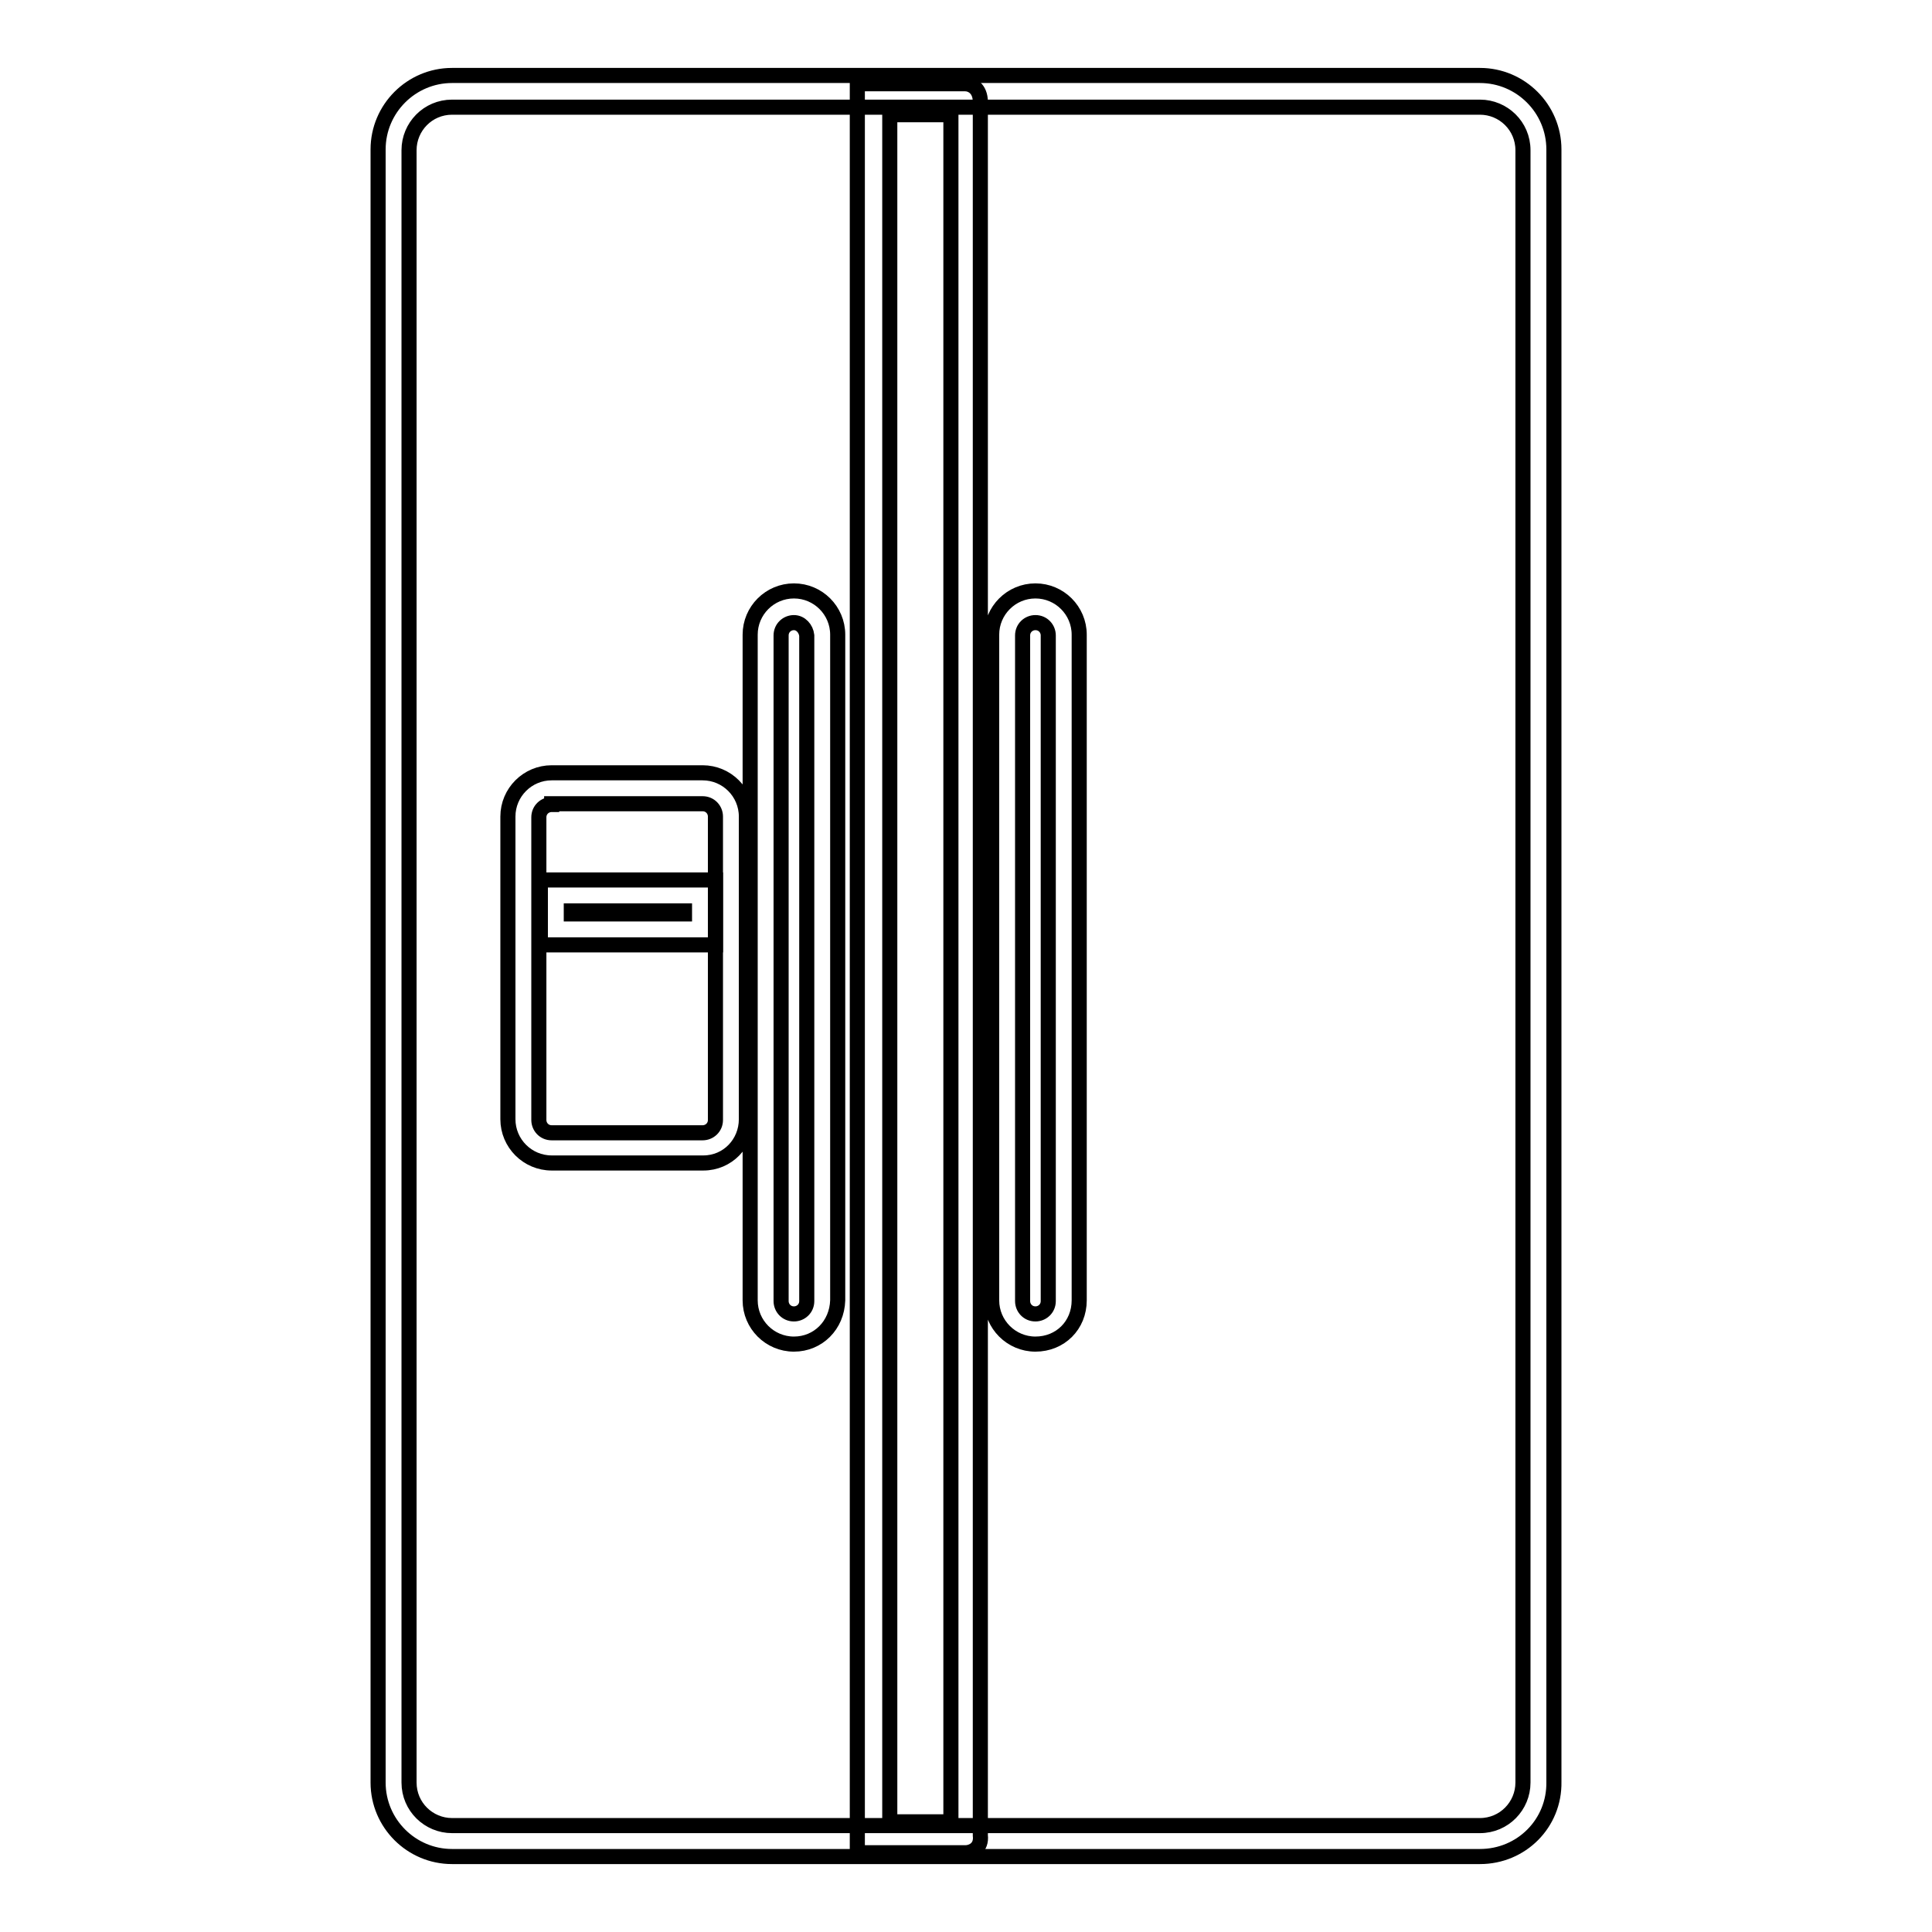
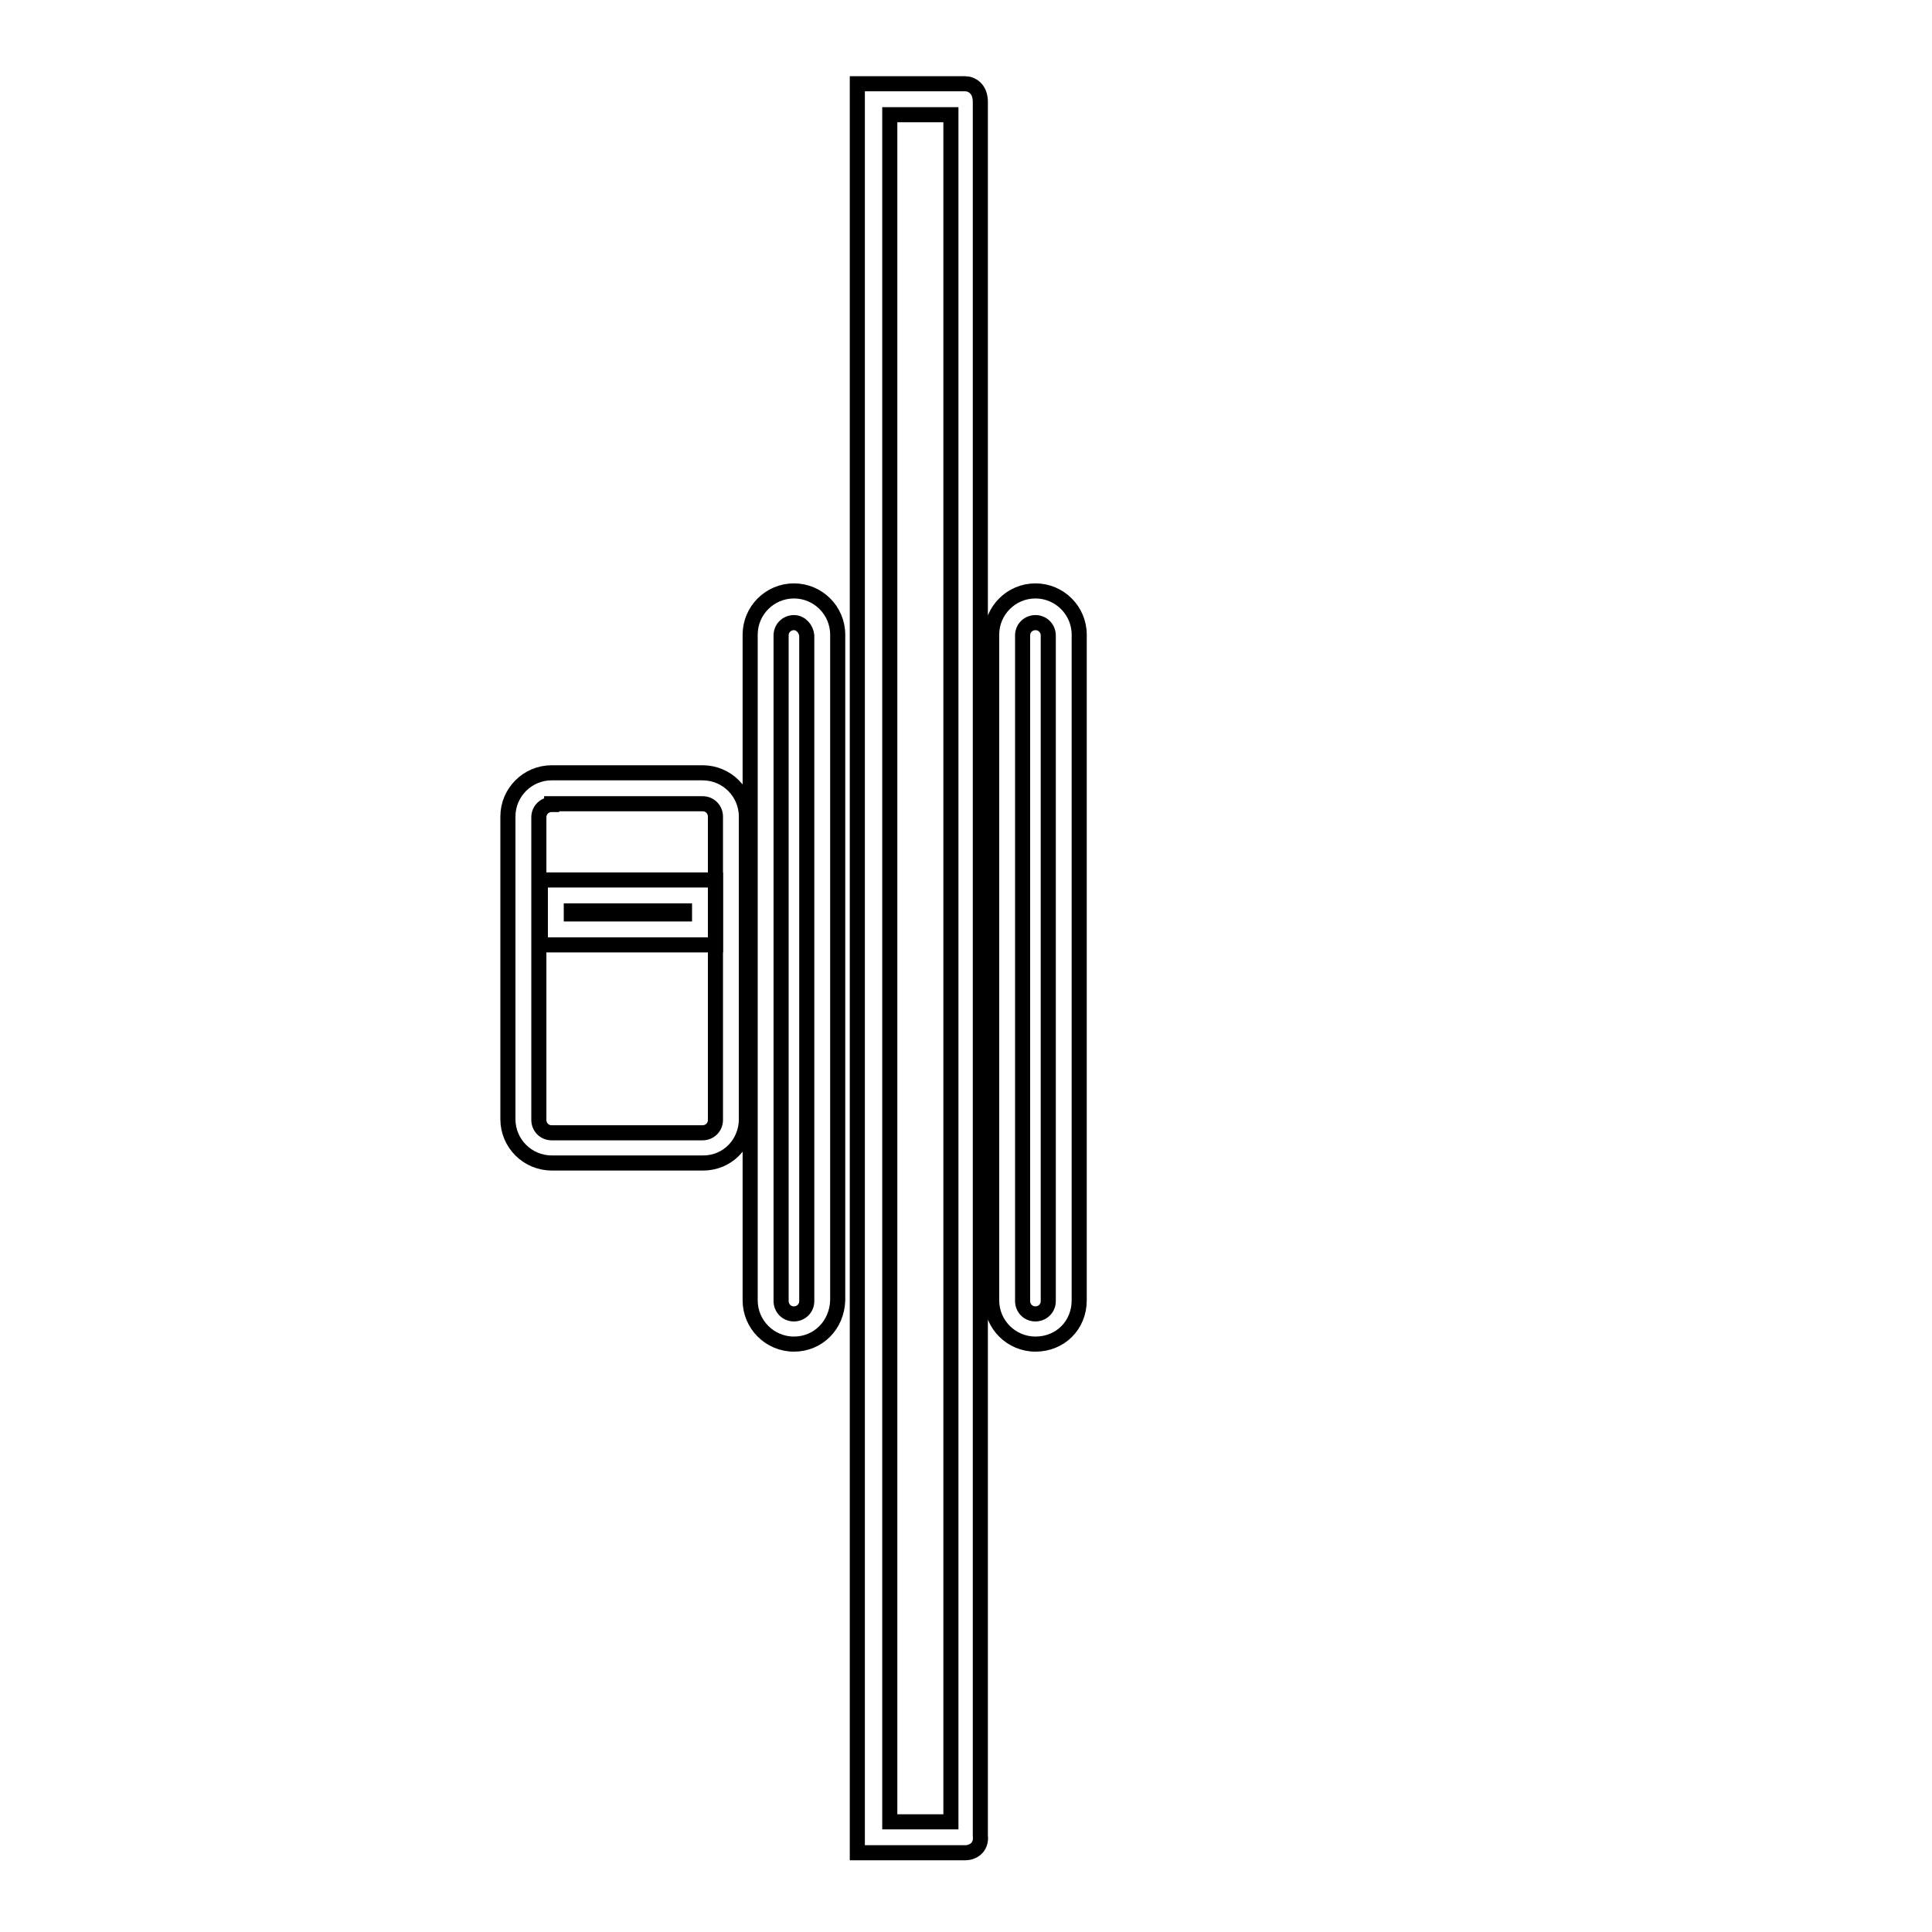
<svg xmlns="http://www.w3.org/2000/svg" version="1.1" x="0px" y="0px" viewBox="0 0 256 256" enable-background="new 0 0 256 256" xml:space="preserve">
  <g>
-     <path stroke-width="2" fill-opacity="0" stroke="#000000" d="M196.1,246H59.9c-5.4,0-9.8-4.4-9.8-9.8V19.8c0-5.4,4.4-9.8,9.8-9.8h136.2c5.4,0,9.8,4.4,9.8,9.8v216.3 C206,241.6,201.6,246,196.1,246z M59.9,14.2c-3.2,0-5.7,2.6-5.7,5.7v216.3c0,3.2,2.6,5.7,5.7,5.7h136.2c3.2,0,5.7-2.6,5.7-5.7V19.9 c0-3.2-2.6-5.7-5.7-5.7H59.9z" />
    <path stroke-width="2" fill-opacity="0" stroke="#000000" d="M127.9,245.5h-14.3V11.1h14.3c0.8,0,2,0.6,2,2.4v229.7C130.1,244.9,128.8,245.5,127.9,245.5z M117.9,241.4 h8.1V15.2h-8.1V241.4z M105.2,178.1c-3.2,0-5.8-2.6-5.8-5.8V84.1c0-3.2,2.6-5.8,5.8-5.8c3.2,0,5.8,2.6,5.8,5.8v88.2 C110.9,175.6,108.4,178.1,105.2,178.1z M105.2,82.5c-0.9,0-1.7,0.7-1.7,1.7v88.2c0,0.9,0.7,1.7,1.7,1.7c0.9,0,1.7-0.7,1.7-1.7V84.2 C106.8,83.3,106.1,82.5,105.2,82.5z M137.2,178.1c-3.2,0-5.8-2.6-5.8-5.8V84.1c0-3.2,2.6-5.8,5.8-5.8s5.8,2.6,5.8,5.8v88.2 C143,175.6,140.5,178.1,137.2,178.1z M137.2,82.5c-0.9,0-1.7,0.7-1.7,1.7v88.2c0,0.9,0.7,1.7,1.7,1.7c0.9,0,1.7-0.7,1.7-1.7V84.2 C138.9,83.3,138.2,82.5,137.2,82.5z M93.2,154.1H73.1c-3.2,0-5.8-2.6-5.8-5.8v-40.1c0-3.2,2.6-5.8,5.8-5.8h20 c3.2,0,5.8,2.6,5.8,5.8v40.1C98.9,151.5,96.4,154.1,93.2,154.1z M73.1,106.6c-0.9,0-1.7,0.7-1.7,1.7v40.1c0,0.9,0.7,1.7,1.7,1.7h20 c0.9,0,1.7-0.7,1.7-1.7v-40.2c0-0.9-0.7-1.7-1.7-1.7h-20V106.6z" />
    <path stroke-width="2" fill-opacity="0" stroke="#000000" d="M94.7,125.2H71.6v-8.6h23.2V125.2z M75.7,121.1h15v-0.4h-15V121.1z" />
  </g>
</svg>